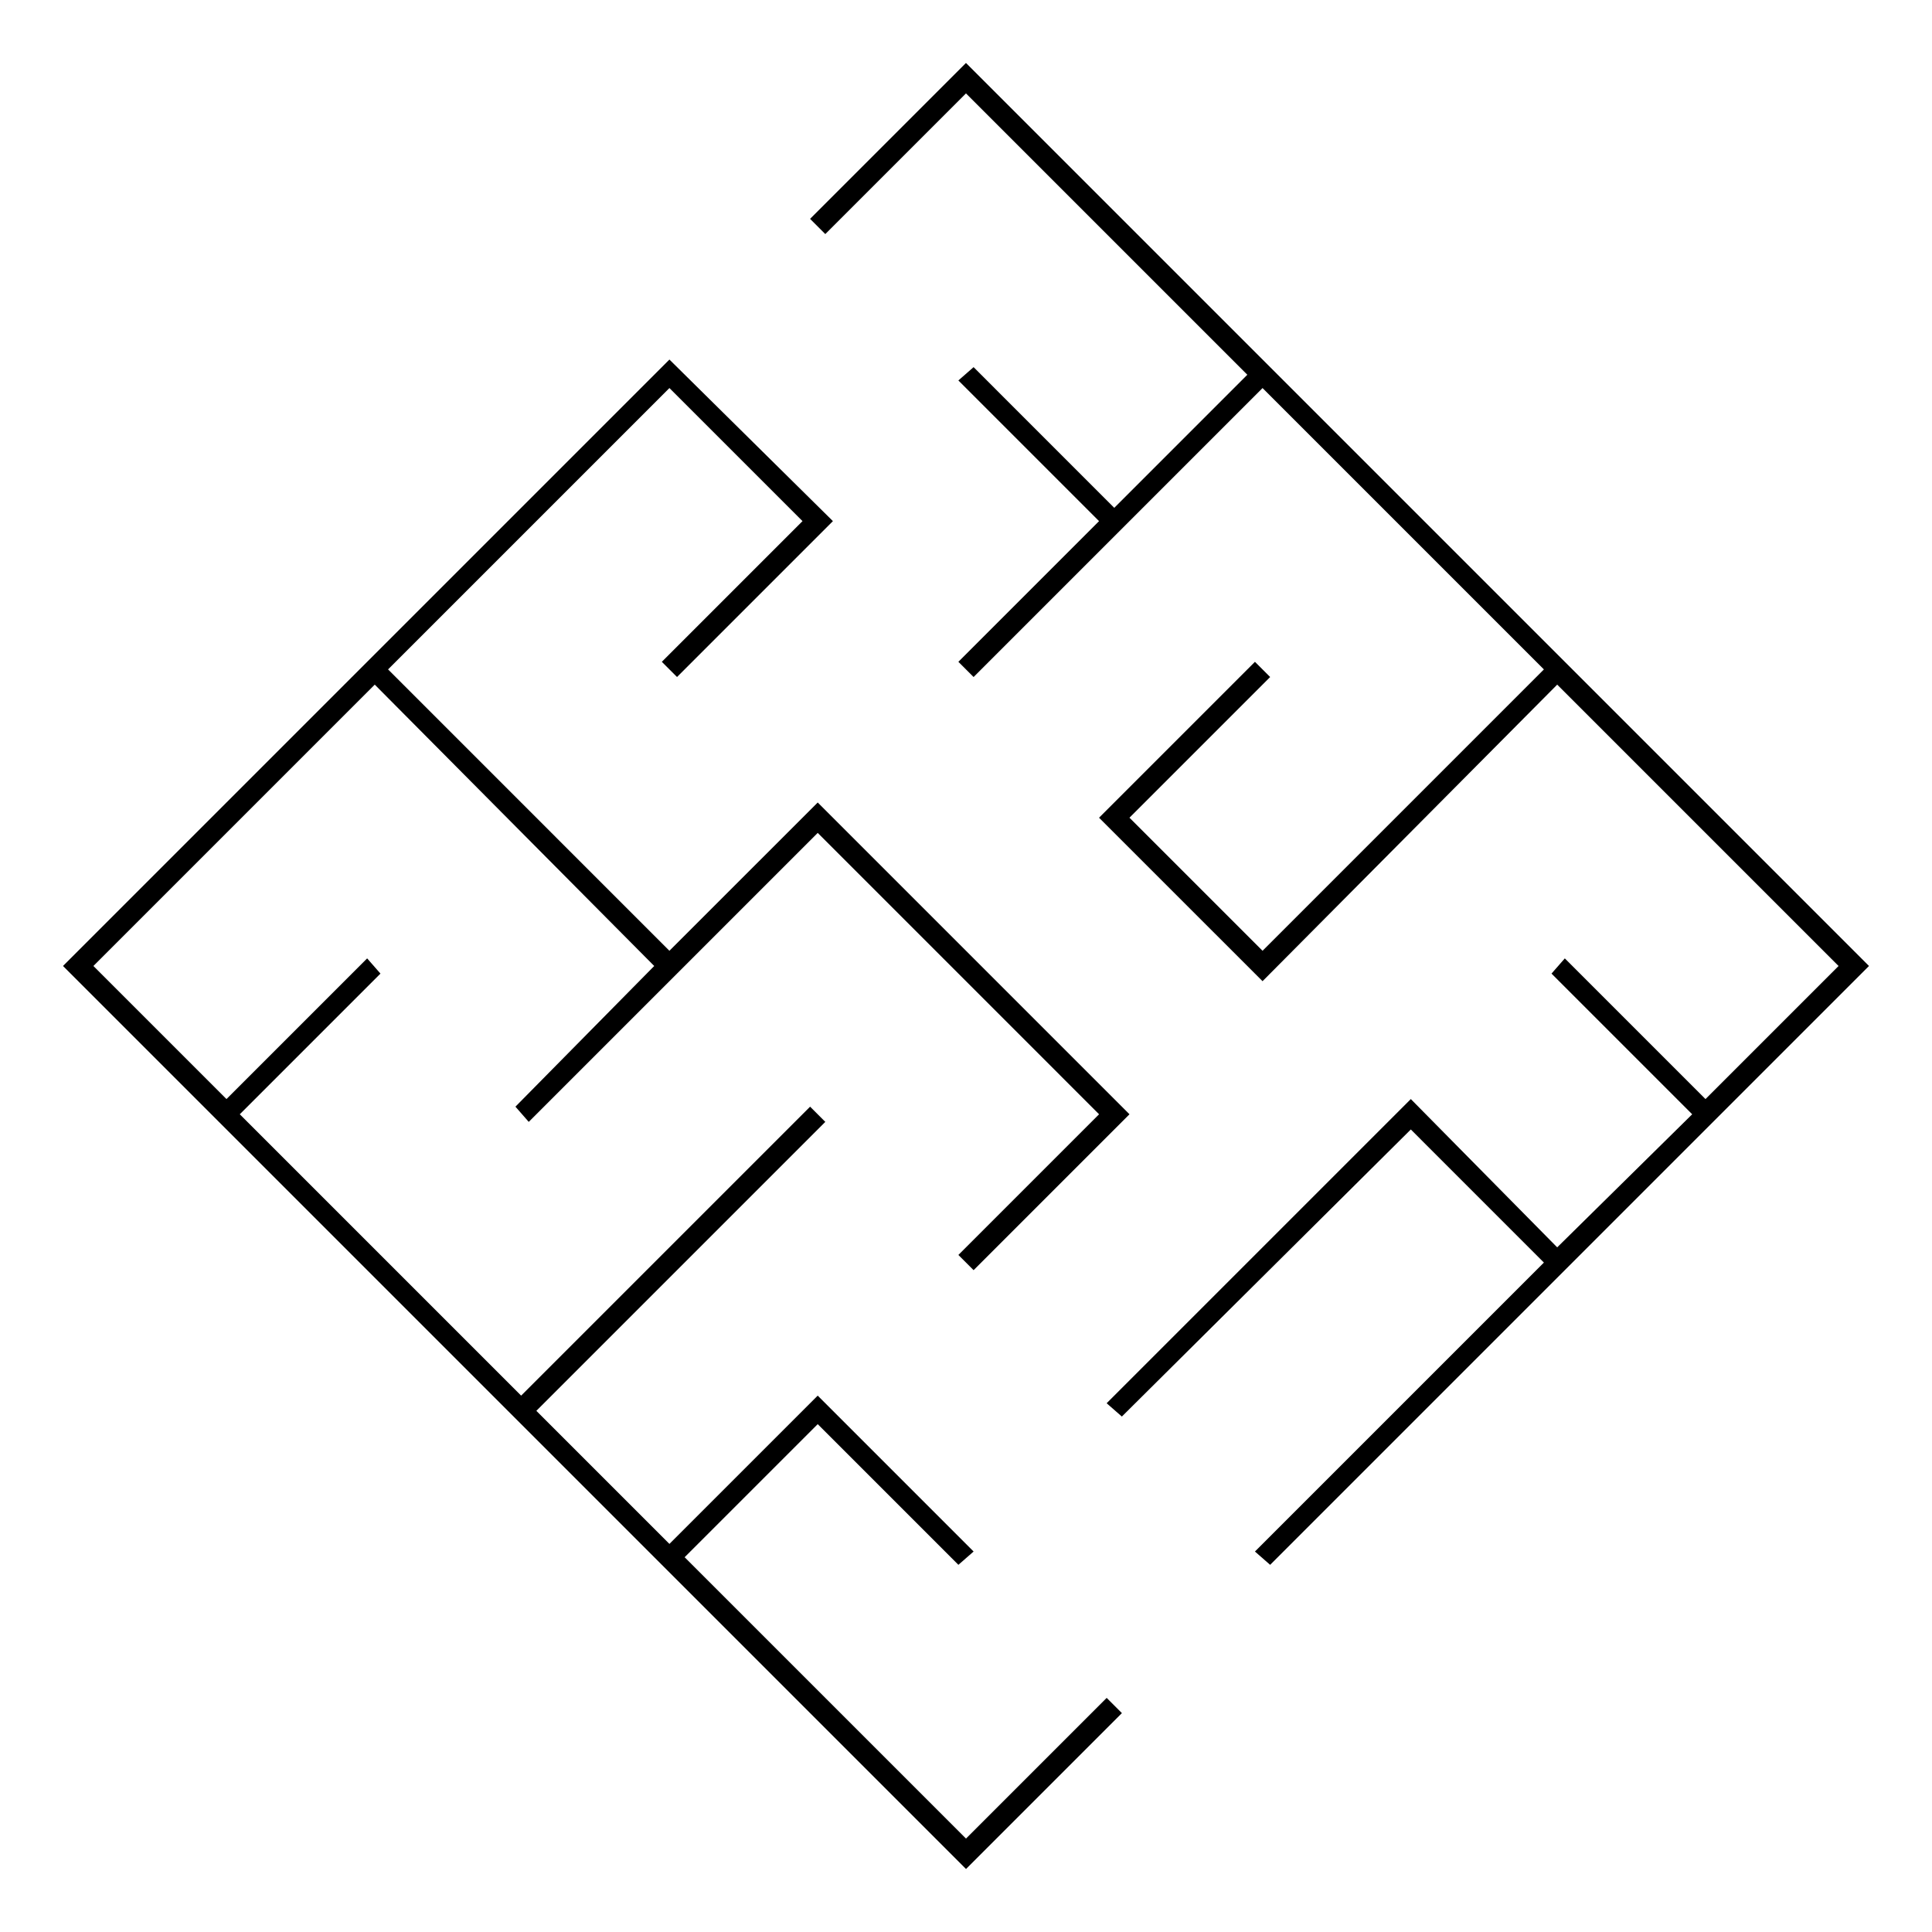
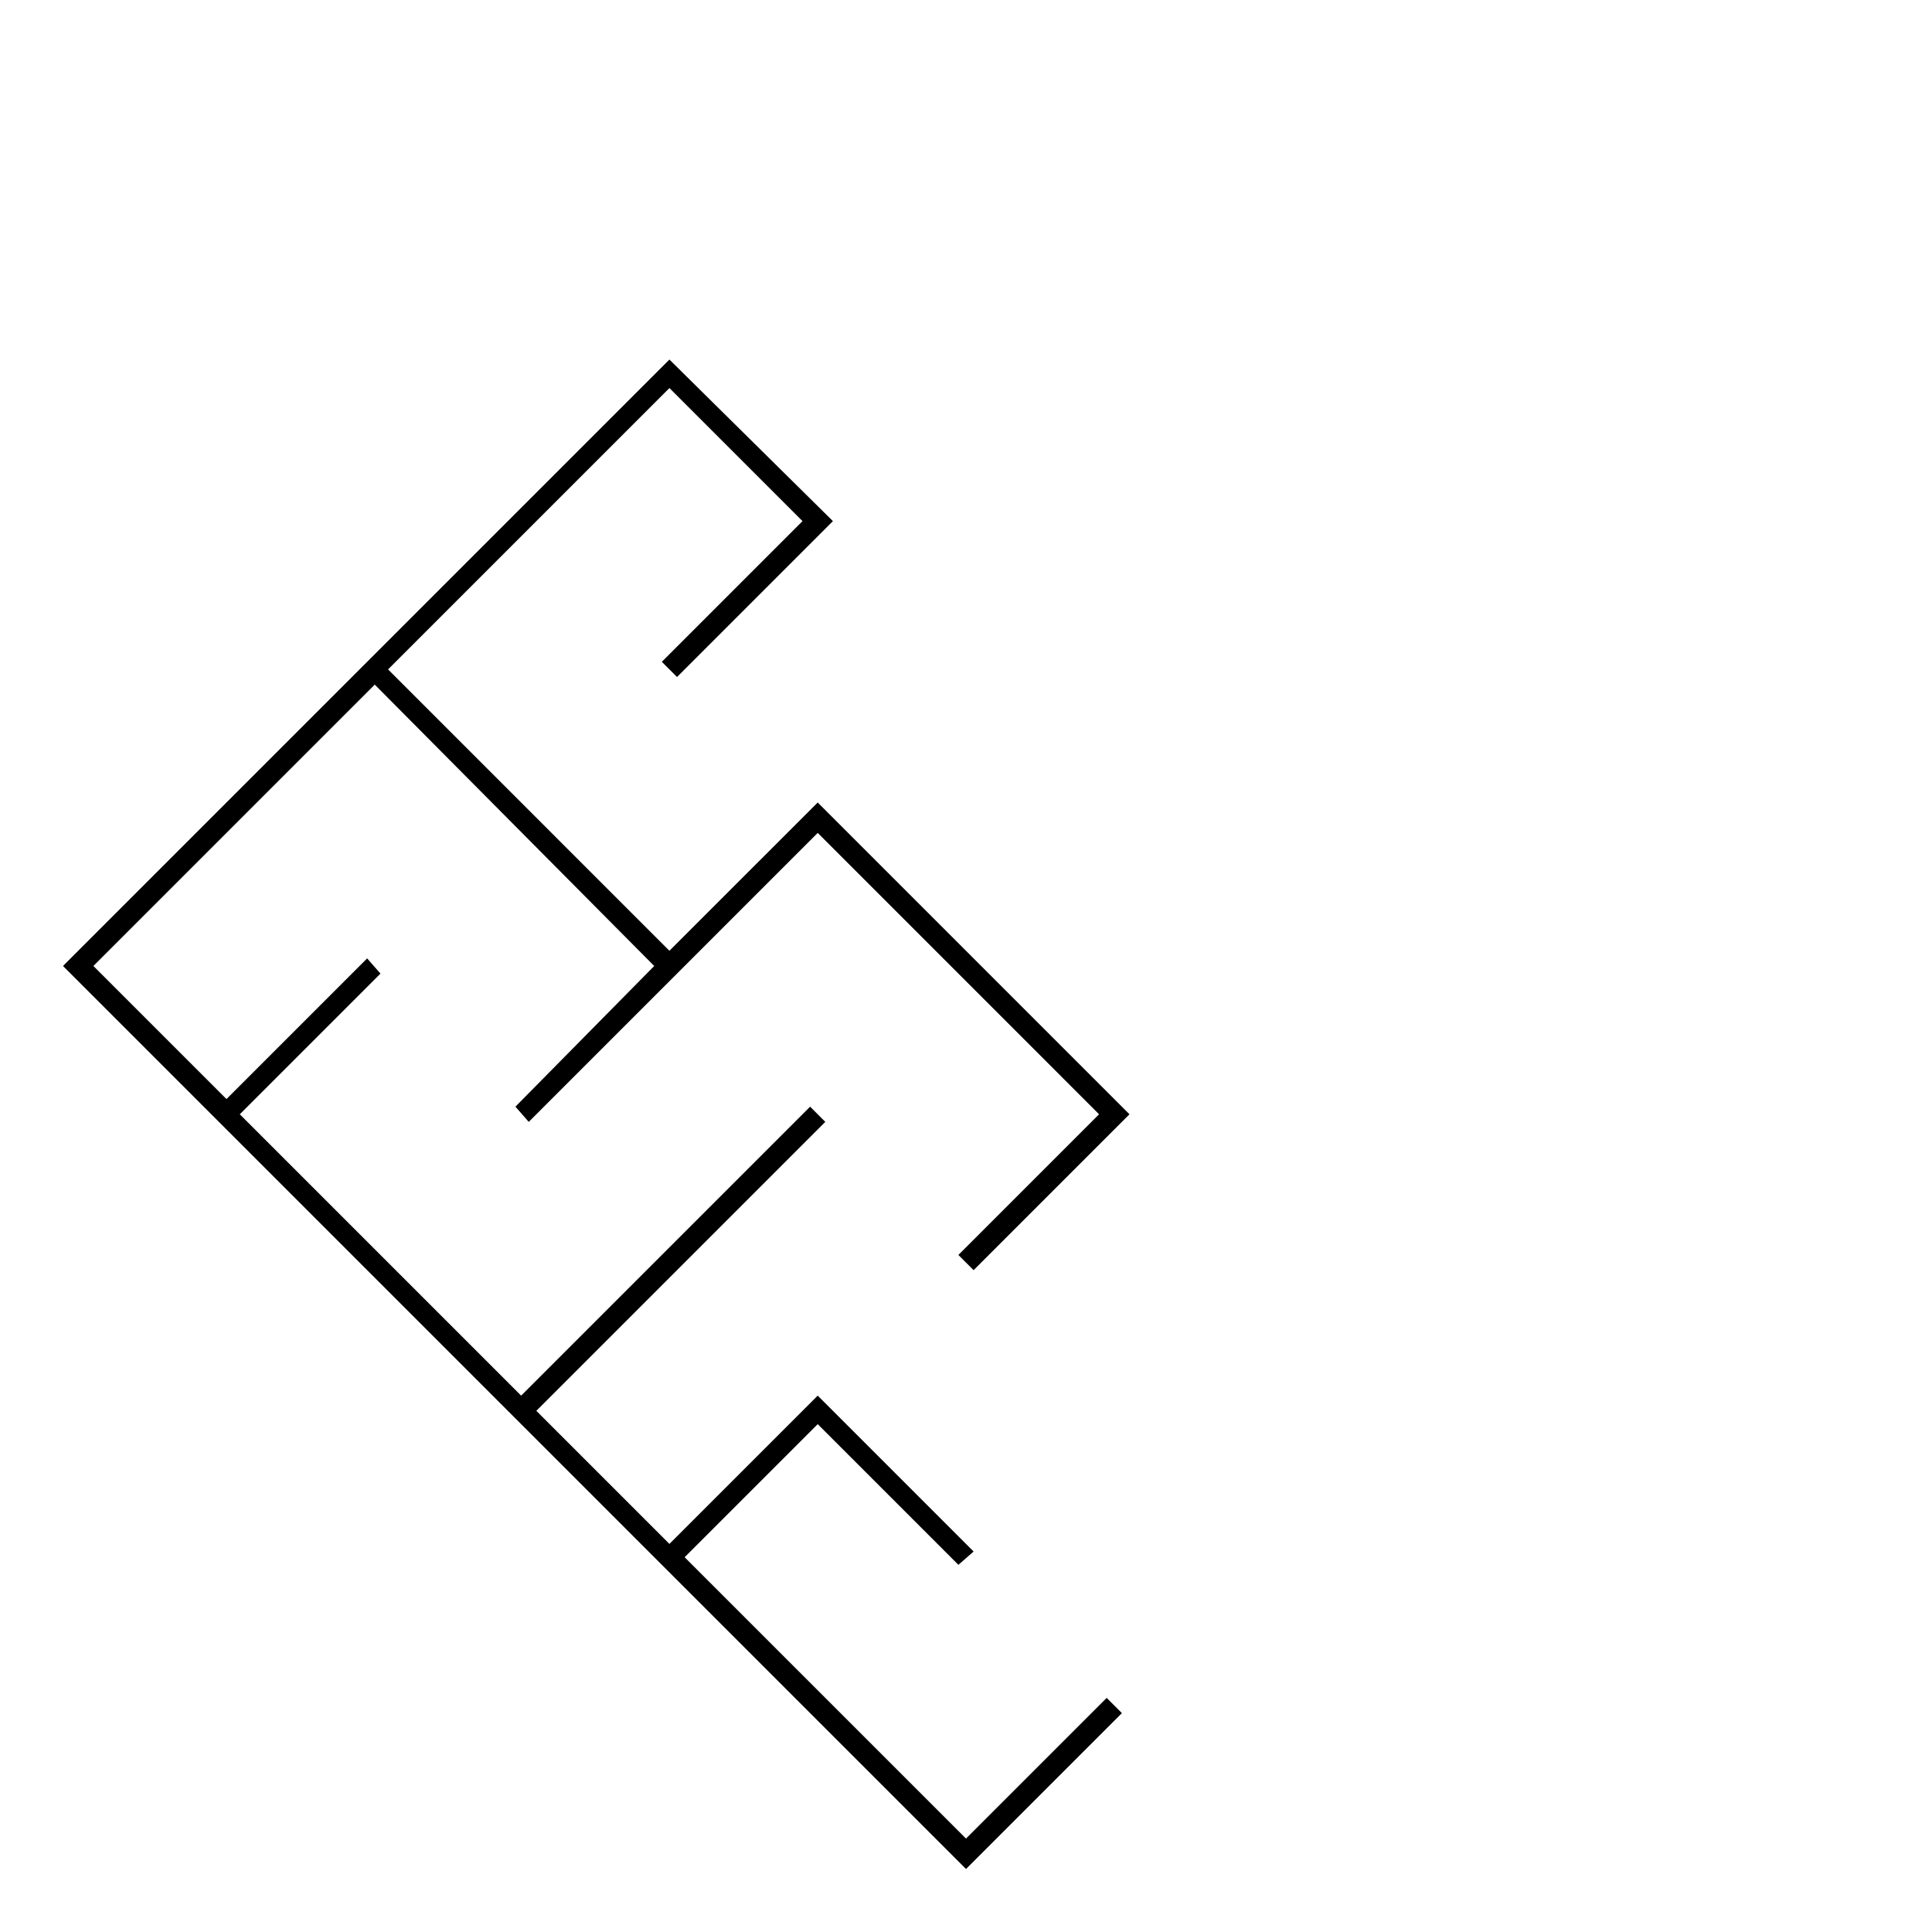
<svg xmlns="http://www.w3.org/2000/svg" fill="#000000" width="800px" height="800px" version="1.1" viewBox="144 144 512 512">
  <g>
    <path d="m437.28 593.96-37.281 37.281-74.566-74.562 35.27-35.266 37.281 37.281 4.031-3.527-41.312-41.312-39.301 39.297-35.266-35.266 76.578-76.578-4.027-4.031-76.582 76.578-74.562-74.562 37.281-37.281-3.527-4.031-37.281 37.281-35.266-35.266 74.562-74.566 74.062 74.566-36.781 37.281 3.527 4.031 76.582-76.582 74.562 74.566-37.281 37.281 4.031 4.031 41.309-41.312-82.621-82.625-39.301 39.297-74.562-74.566 74.562-74.562 35.27 35.266-37.281 37.285 4.027 4.027 41.312-41.312-43.328-42.82-160.71 160.71 239.31 239.31 41.312-41.312z" />
-     <path d="m362.71 206.03 37.285-37.281 74.562 74.562-35.266 35.27-37.281-37.285-4.031 3.527 37.281 37.281-37.281 37.285 4.031 4.027 76.578-76.578 74.562 74.562-74.562 74.566-35.27-35.266 37.285-37.285-4.031-4.027-41.312 41.312 43.328 43.324 78.09-78.594 74.562 74.566-35.266 35.266-37.281-37.281-3.527 4.031 37.281 37.281-35.77 35.266-38.793-39.297-80.609 80.609 4.031 3.527 76.578-76.078 35.266 35.27-76.578 76.578 4.031 3.527 158.7-158.7-239.31-239.31-41.312 41.312z" />
  </g>
</svg>